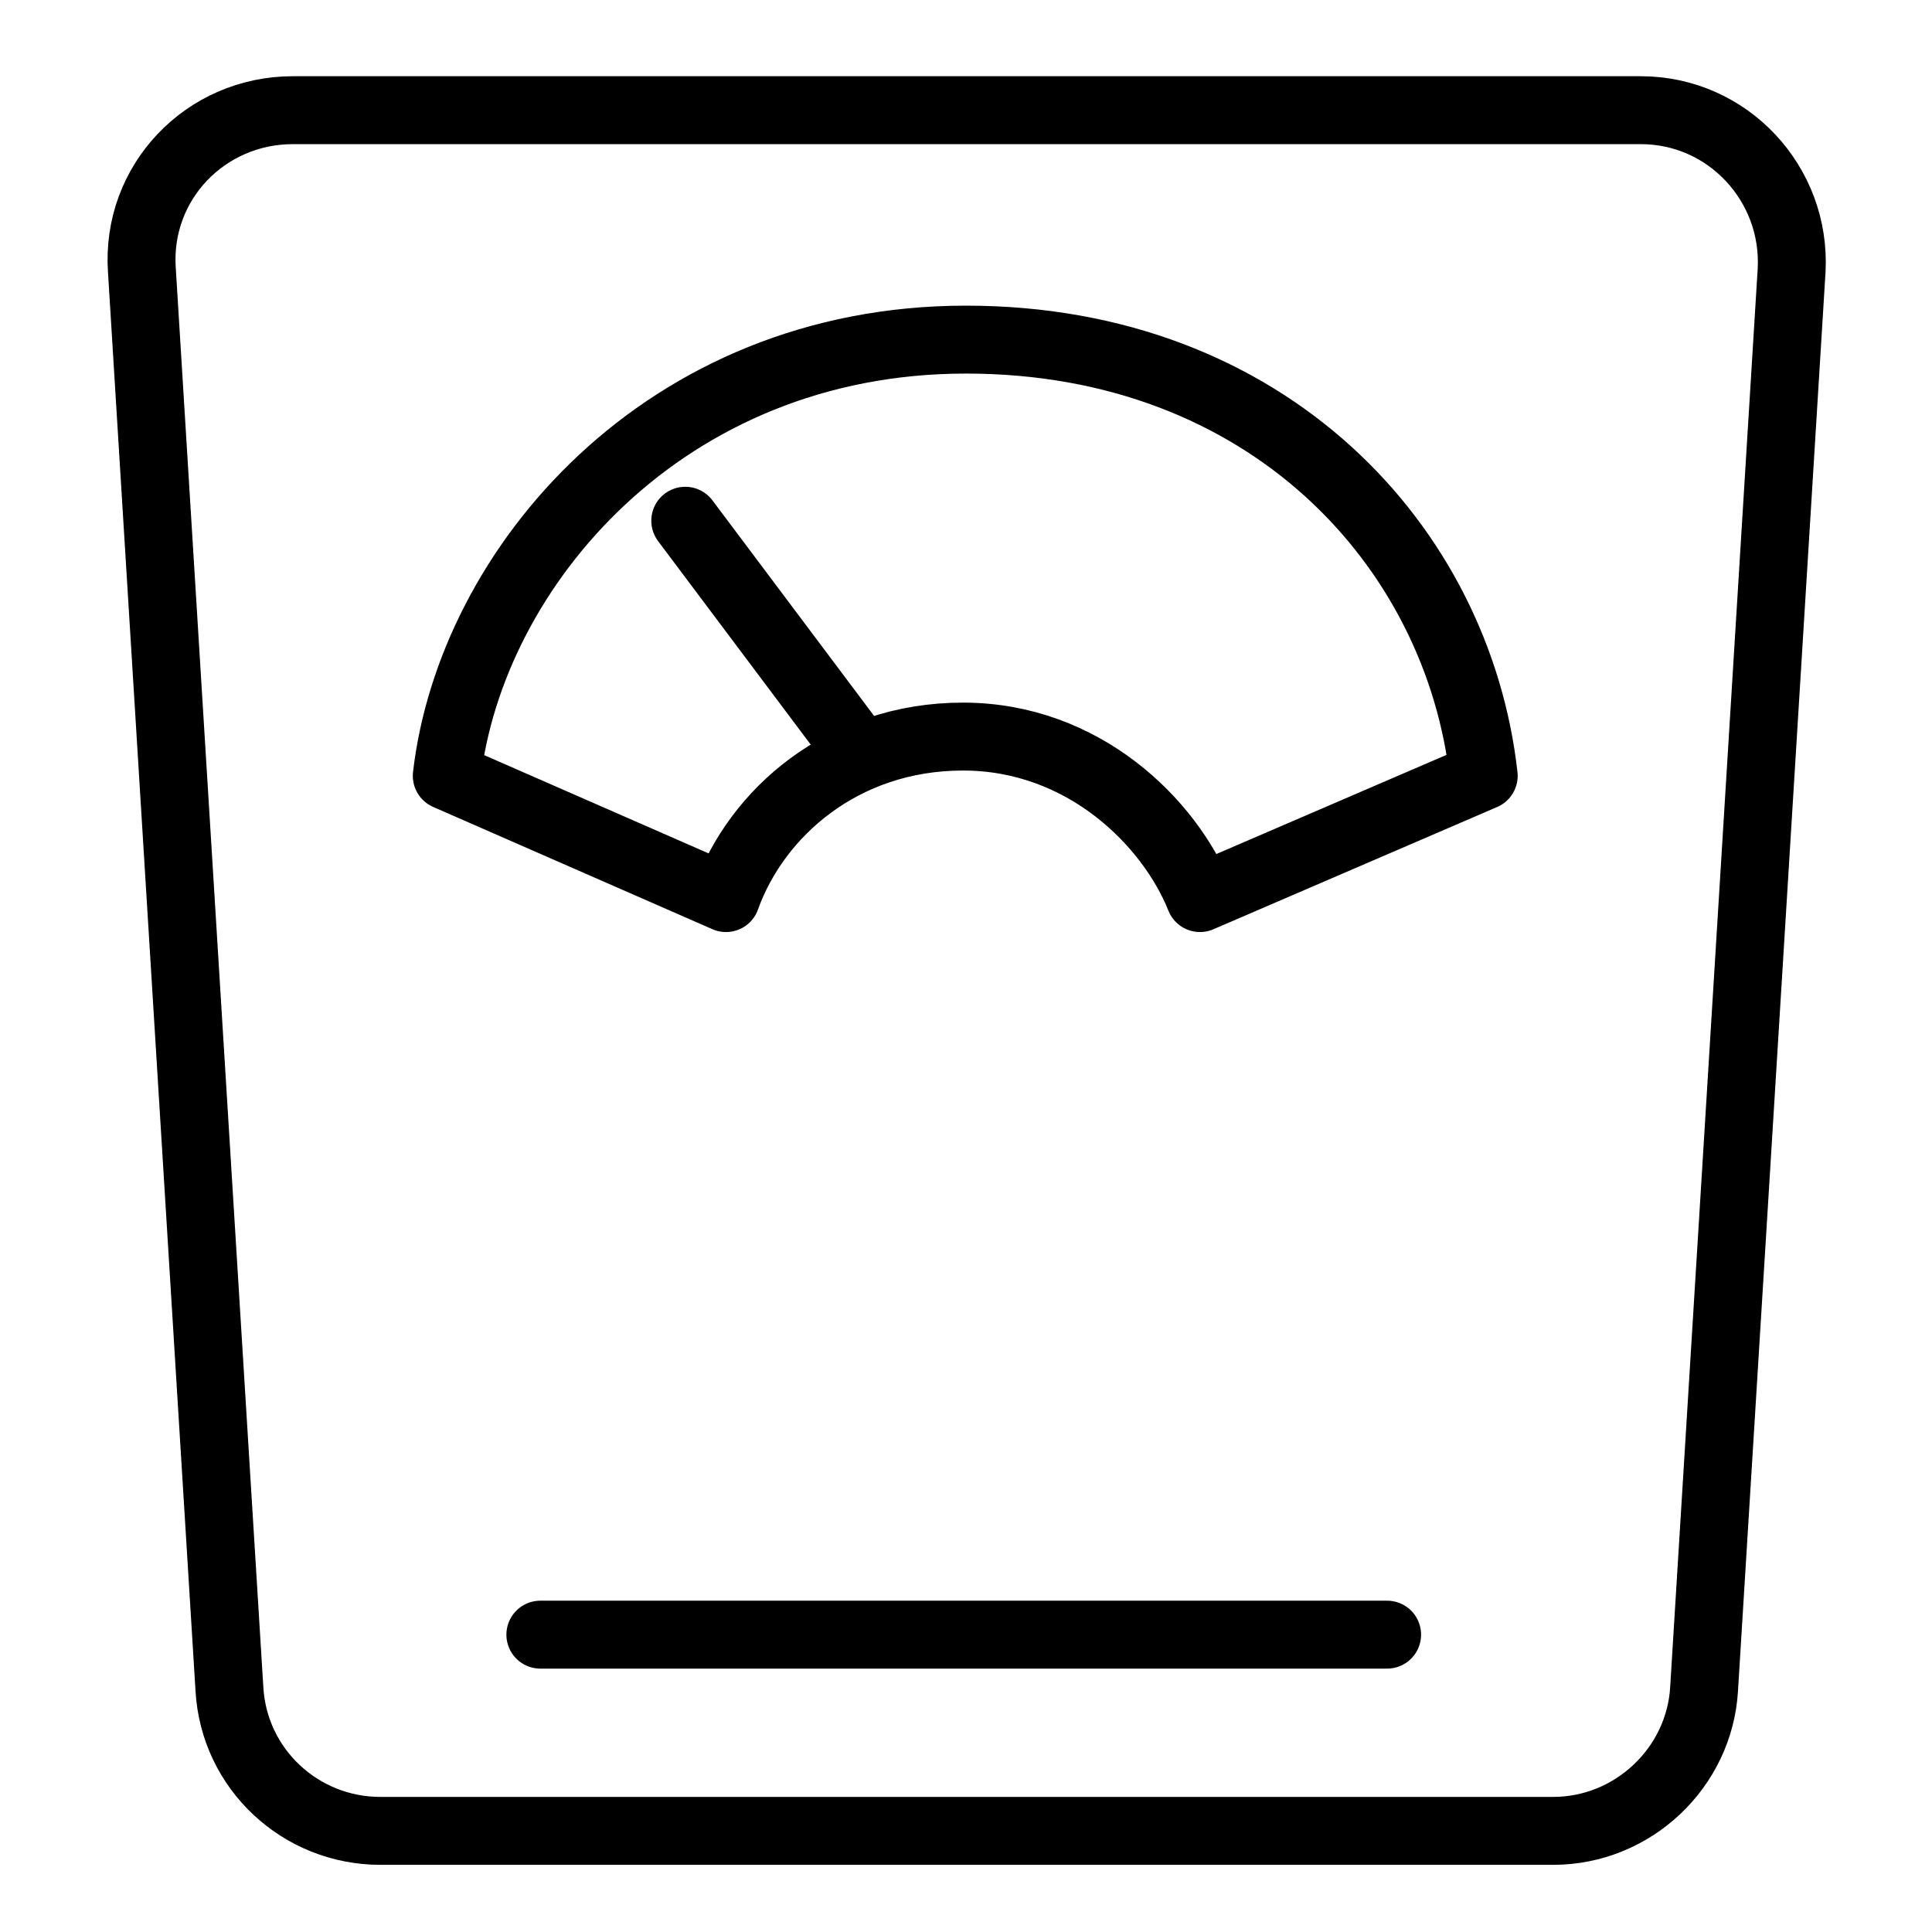
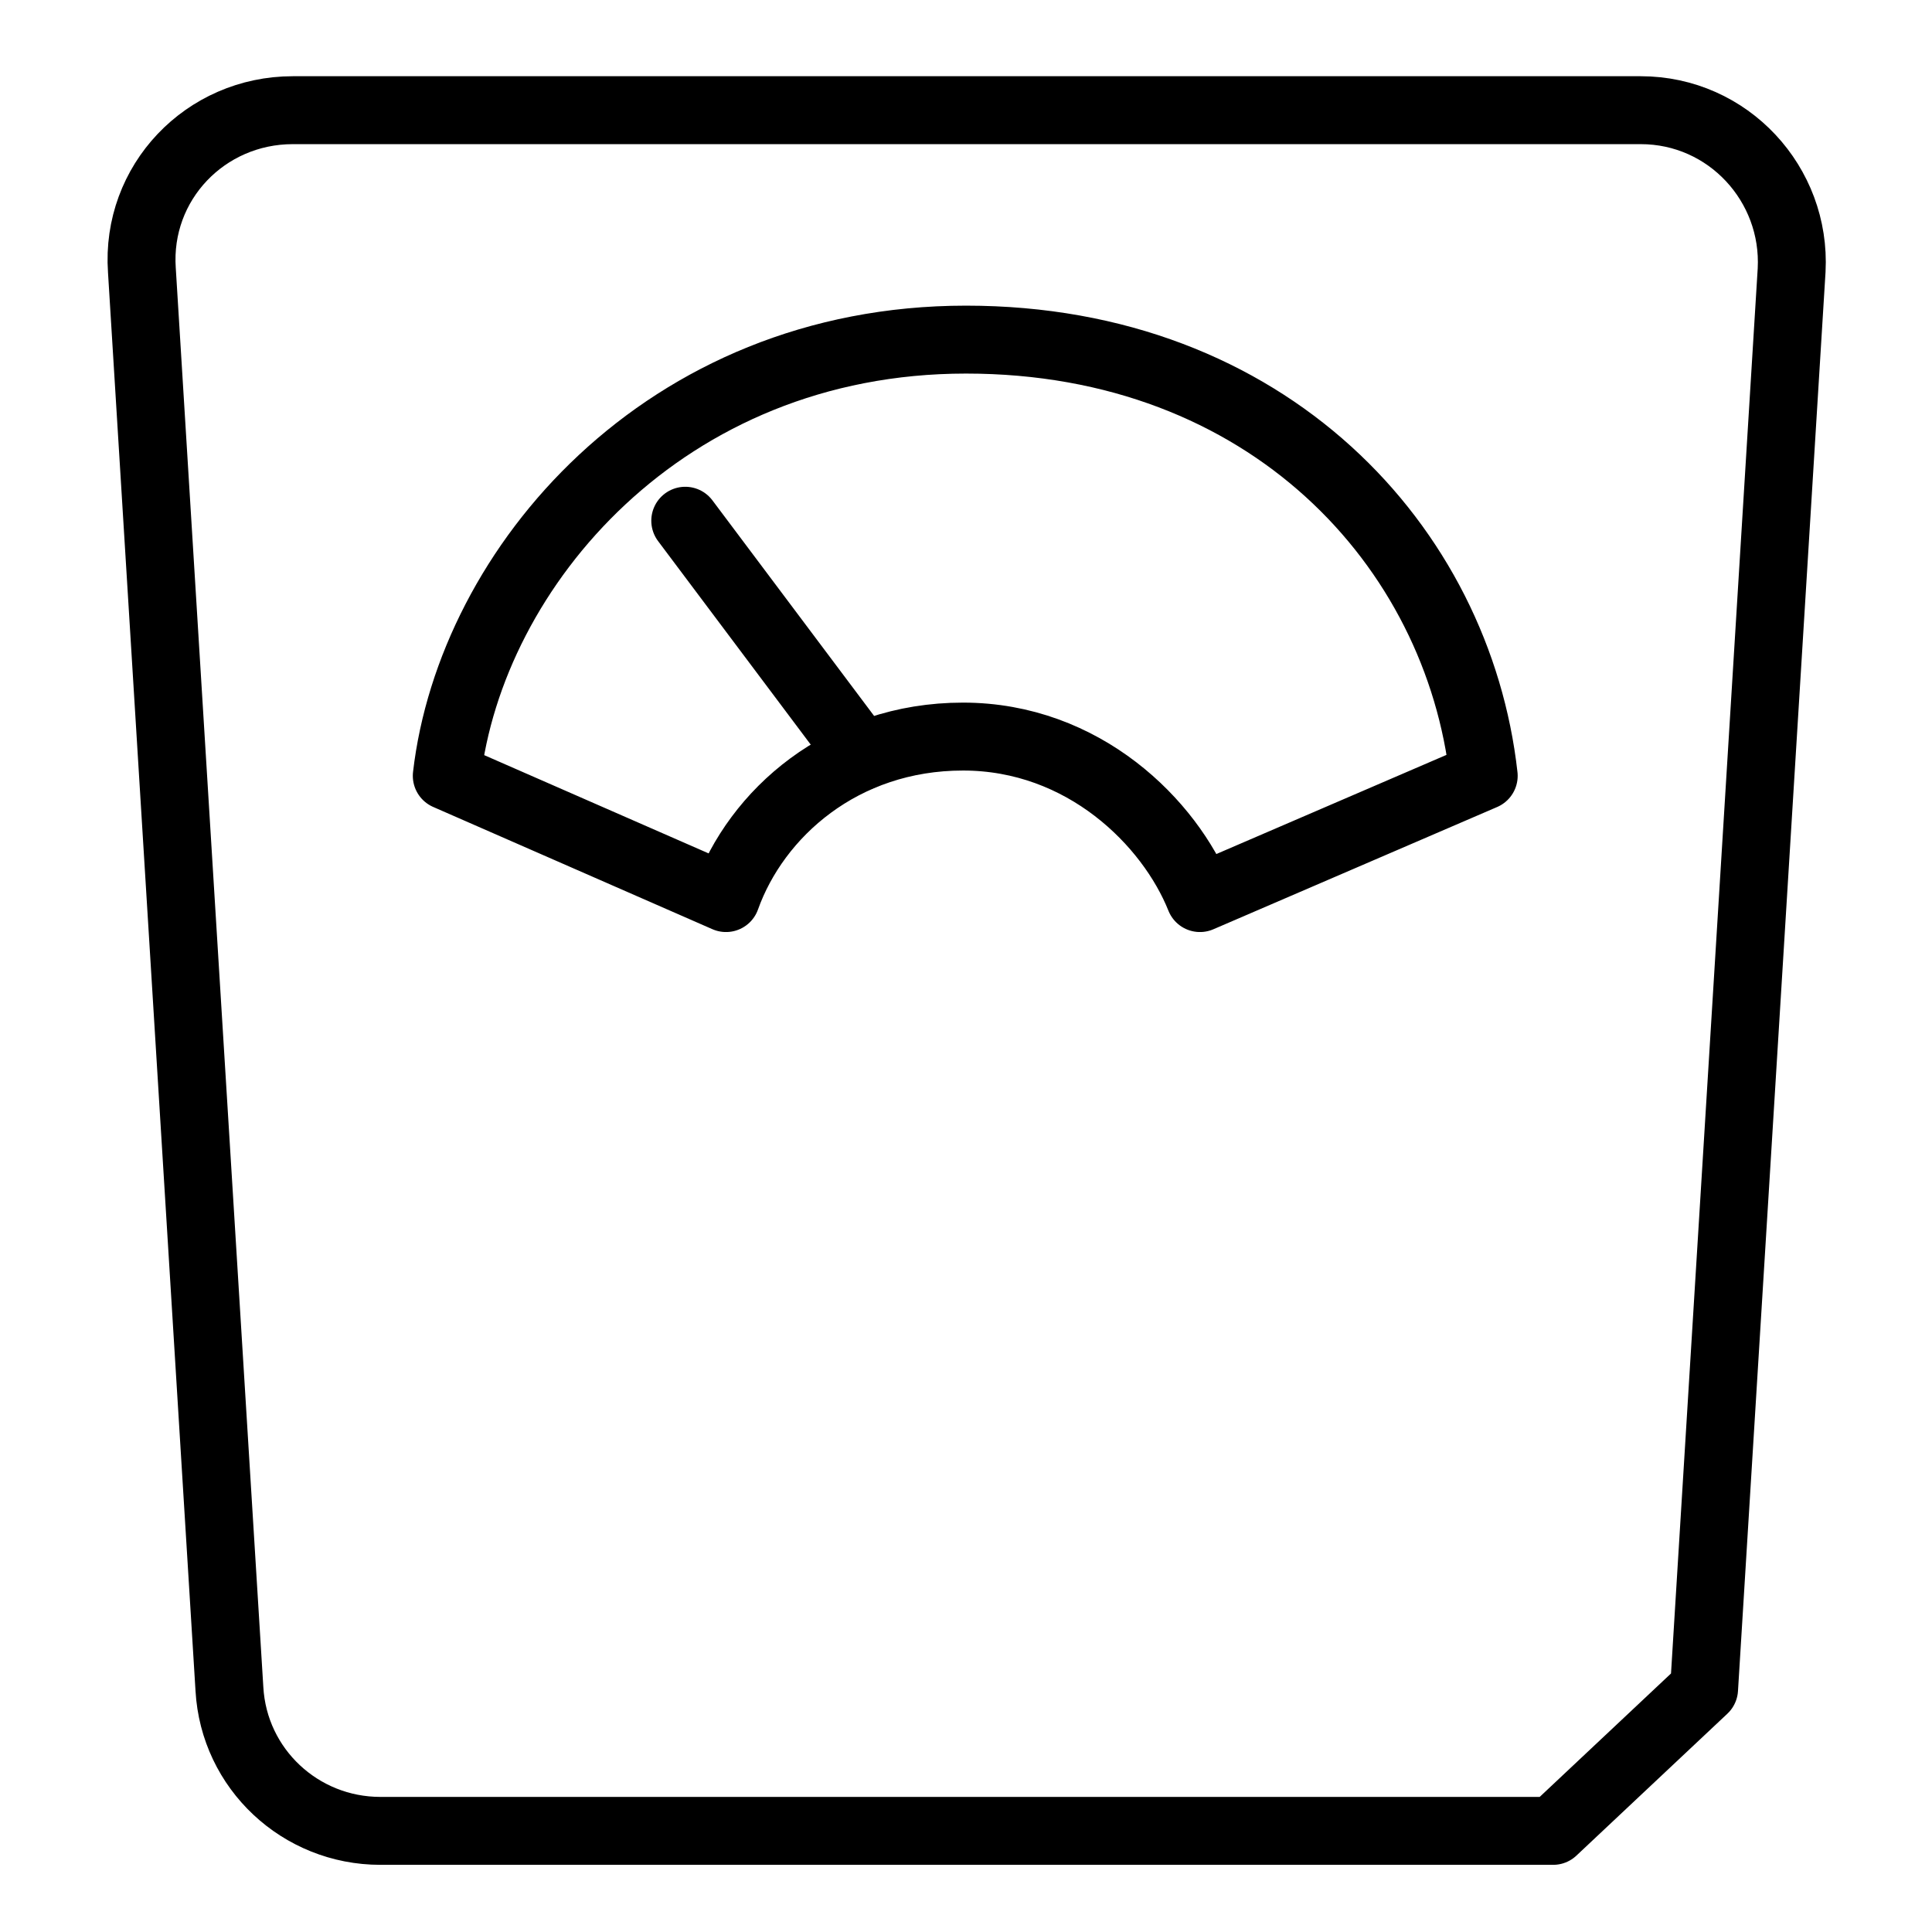
<svg xmlns="http://www.w3.org/2000/svg" version="1.1" id="Layer_1" x="0px" y="0px" viewBox="0 0 128 128" style="enable-background:new 0 0 128 128;" xml:space="preserve">
  <style type="text/css">
	.st0{fill:none;stroke:#000000;stroke-width:4.5;stroke-linecap:round;stroke-linejoin:round;stroke-miterlimit:10;}
</style>
  <g id="Layer_1_00000027596436011830994980000005426826565878605701_">
    <path class="st0" d="M64,22.5c-20,0-32.8,15.1-34.4,28.9l18.5,8.1c2-5.6,7.7-10.7,15.7-10.7s13.7,5.7,15.7,10.7l18.8-8.1   C96.6,36.2,84,22.5,64,22.5z" />
-     <line class="st0" x1="35.8" y1="108.3" x2="91.9" y2="108.3" />
-     <path class="st0" d="M102.9,121.3H25.2c-5.3,0-9.7-4.1-10-9.4l-5.8-94C9,12.1,13.6,7.3,19.4,7.3h89.3c5.8,0,10.3,4.9,10,10.6   l-5.8,94C112.6,117.1,108.2,121.3,102.9,121.3z" />
+     <path class="st0" d="M102.9,121.3H25.2c-5.3,0-9.7-4.1-10-9.4l-5.8-94C9,12.1,13.6,7.3,19.4,7.3h89.3c5.8,0,10.3,4.9,10,10.6   l-5.8,94z" />
    <line class="st0" x1="45.4" y1="34.5" x2="57.1" y2="50.1" />
  </g>
  <g id="Layer_2_00000127006552052660437300000012090229039830822056_">
</g>
  <g id="Layer_3">
</g>
</svg>